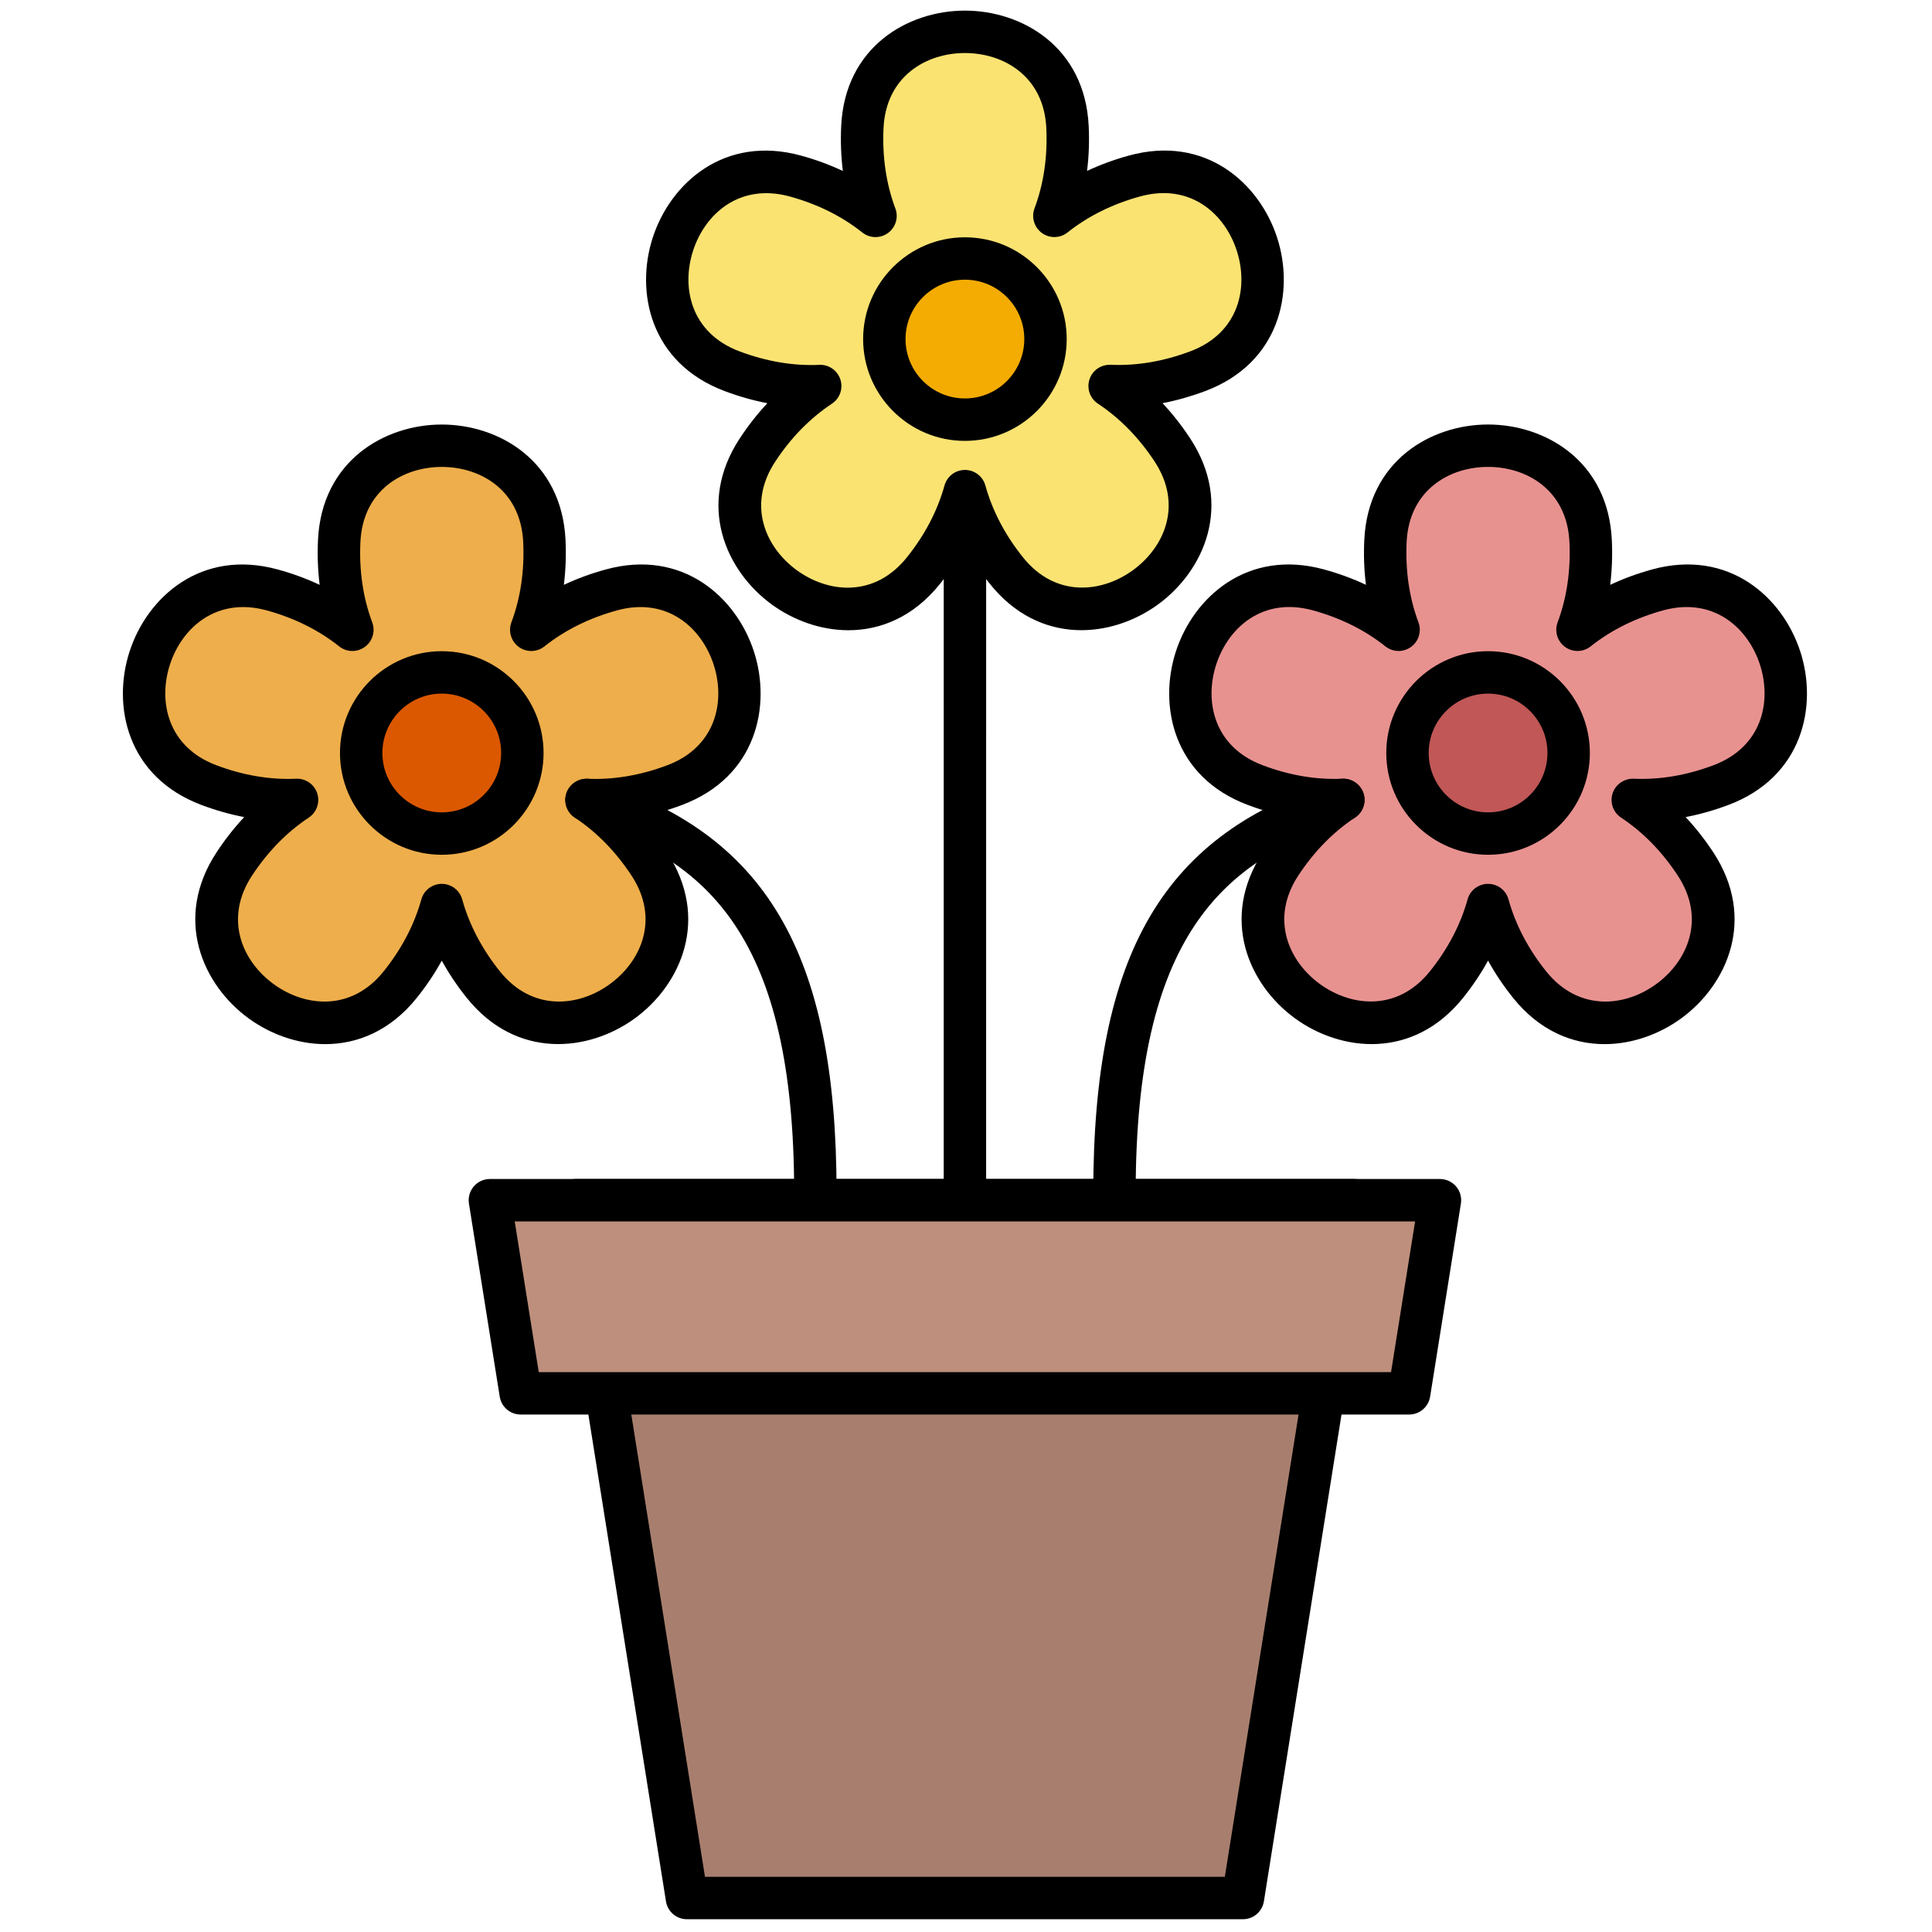
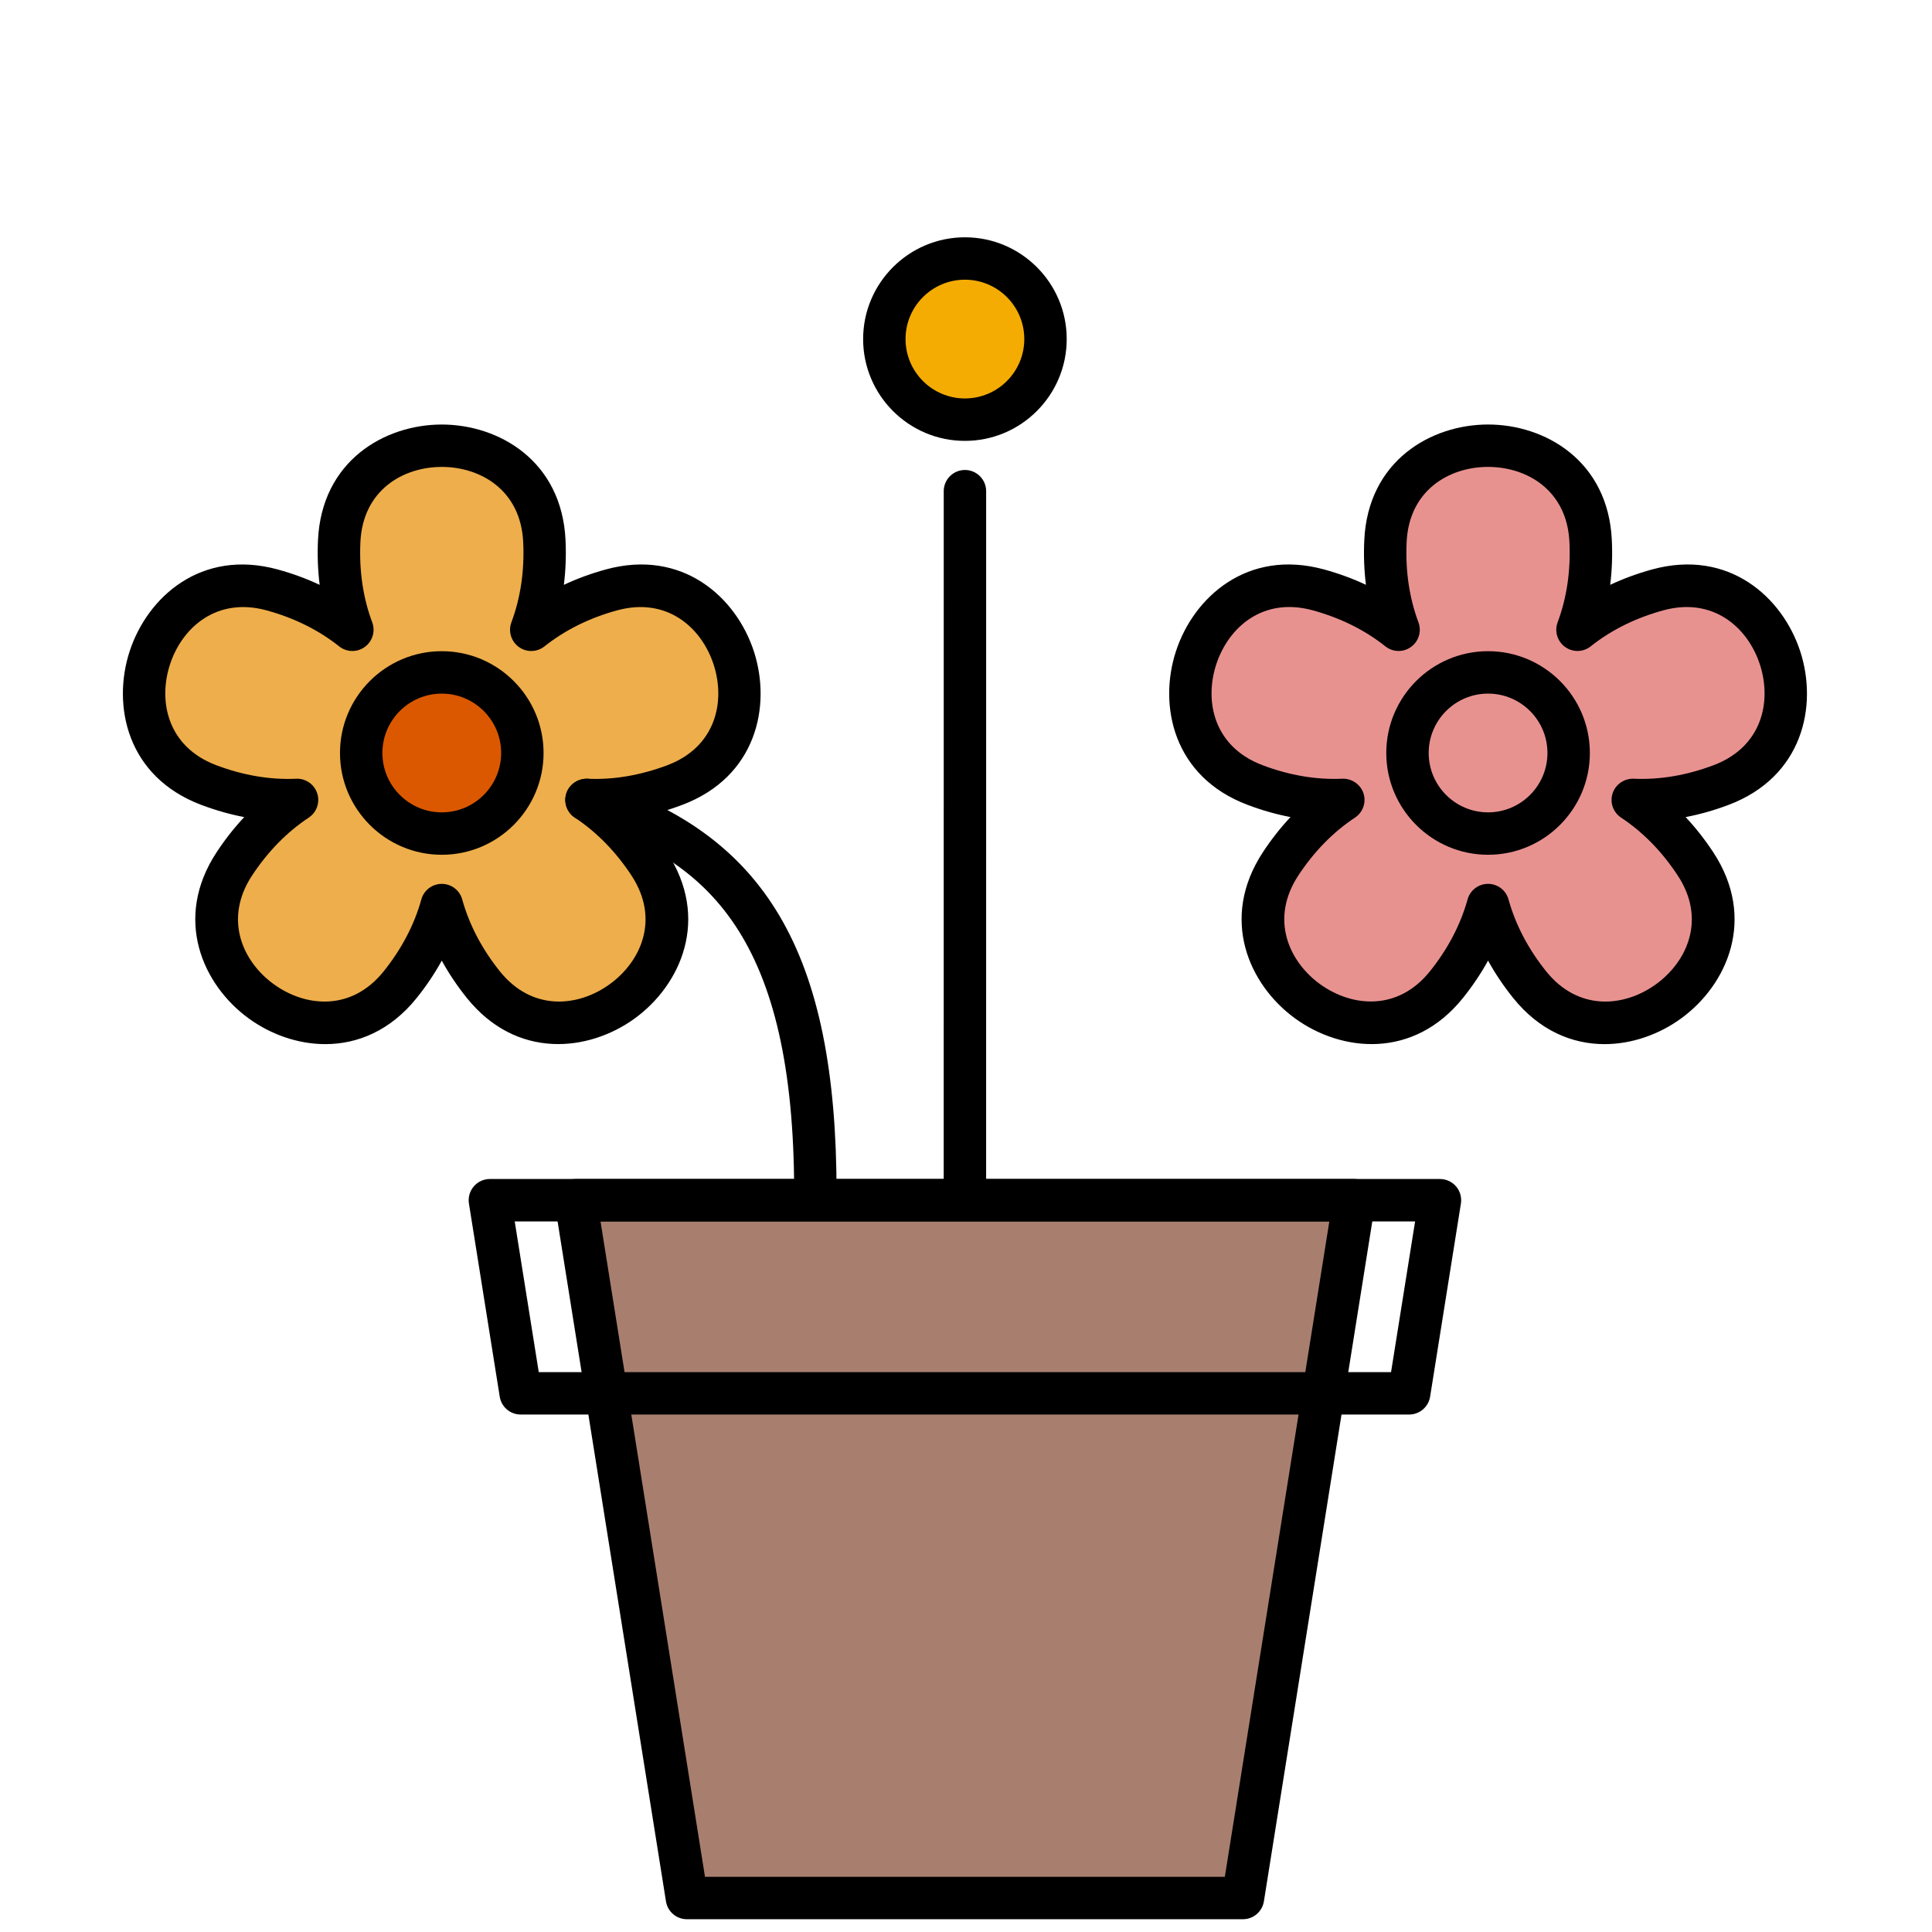
<svg xmlns="http://www.w3.org/2000/svg" version="1.1" width="256" height="256" viewBox="0 0 256 256" xml:space="preserve">
  <g style="stroke: none; stroke-width: 0; stroke-dasharray: none; stroke-linecap: butt; stroke-linejoin: miter; stroke-miterlimit: 10; fill: none; fill-rule: nonzero; opacity: 1;" transform="translate(1.407 1.407) scale(2.81 2.81)">
    <path d="M 45 58.642 L 45 58.642 c -0.552 0 -1 -0.447 -1 -1 l 0.001 -34.981 c 0 -0.552 0.448 -1 1 -1 l 0 0 c 0.552 0 1 0.448 1 1 L 46 57.642 C 46 58.194 45.552 58.642 45 58.642 z" style="stroke: none; stroke-width: 1; stroke-dasharray: none; stroke-linecap: butt; stroke-linejoin: miter; stroke-miterlimit: 10; fill: rgb(0,0,0); fill-rule: nonzero; opacity: 1;" transform=" matrix(1 0 0 1 0 0) " stroke-linecap="round" />
-     <path d="M 34.013 17.001 c 1.337 0.504 2.723 0.764 4.163 0.701 c -1.202 0.796 -2.172 1.822 -2.957 3.016 c -3.299 5.017 4.076 10.374 7.827 5.687 c 0.893 -1.116 1.57 -2.356 1.955 -3.745 c 0.385 1.388 1.06 2.626 1.953 3.742 c 3.75 4.689 11.128 -0.671 7.827 -5.687 c -0.785 -1.193 -1.754 -2.218 -2.956 -3.013 c 1.439 0.063 2.825 -0.197 4.162 -0.701 c 5.618 -2.118 2.8 -10.79 -2.99 -9.201 c -1.377 0.378 -2.651 0.983 -3.778 1.879 c 0.505 -1.351 0.686 -2.752 0.619 -4.181 c -0.281 -5.998 -9.395 -5.997 -9.675 0 c -0.067 1.429 0.115 2.83 0.62 4.181 c -1.127 -0.897 -2.402 -1.502 -3.78 -1.88 C 31.213 6.211 28.395 14.882 34.013 17.001 z" style="stroke: none; stroke-width: 1; stroke-dasharray: none; stroke-linecap: butt; stroke-linejoin: miter; stroke-miterlimit: 10; fill: rgb(251,227,114); fill-rule: nonzero; opacity: 1;" transform=" matrix(1 0 0 1 0 0) " stroke-linecap="round" />
-     <path d="M 39.508 29.218 c -1.315 0 -2.595 -0.473 -3.607 -1.208 c -2.175 -1.58 -3.577 -4.708 -1.517 -7.84 c 0.396 -0.602 0.83 -1.155 1.301 -1.658 c -0.675 -0.129 -1.351 -0.321 -2.024 -0.575 l 0 0 c -3.509 -1.323 -4.212 -4.678 -3.381 -7.235 c 0.831 -2.558 3.373 -4.857 6.989 -3.866 c 0.693 0.19 1.353 0.433 1.975 0.725 c -0.086 -0.684 -0.112 -1.387 -0.079 -2.108 C 39.339 1.706 42.312 0 45 0 c 2.688 0 5.661 1.706 5.837 5.451 c 0.034 0.72 0.008 1.424 -0.078 2.108 c 0.621 -0.292 1.28 -0.534 1.974 -0.724 c 3.613 -0.994 6.157 1.309 6.988 3.866 c 0.831 2.558 0.128 5.913 -3.381 7.236 c -0.673 0.253 -1.349 0.445 -2.022 0.574 c 0.47 0.501 0.904 1.054 1.299 1.654 c 2.062 3.133 0.658 6.261 -1.518 7.842 c -2.176 1.582 -5.584 1.947 -7.926 -0.981 c -0.449 -0.562 -0.84 -1.145 -1.172 -1.747 c -0.332 0.603 -0.724 1.188 -1.174 1.75 C 42.574 28.594 41.018 29.218 39.508 29.218 z M 38.176 16.702 c 0.431 0 0.816 0.278 0.951 0.691 c 0.139 0.427 -0.024 0.895 -0.399 1.143 c -1.031 0.682 -1.931 1.601 -2.673 2.731 c -1.347 2.048 -0.458 4.049 1.021 5.124 c 1.48 1.075 3.657 1.303 5.189 -0.612 c 0.846 -1.056 1.442 -2.196 1.772 -3.387 c 0.12 -0.433 0.515 -0.733 0.964 -0.733 s 0.843 0.3 0.963 0.732 c 0.331 1.191 0.926 2.33 1.77 3.384 c 1.531 1.915 3.709 1.686 5.188 0.612 c 1.48 -1.075 2.37 -3.076 1.023 -5.124 c -0.743 -1.129 -1.643 -2.047 -2.673 -2.729 c -0.375 -0.248 -0.538 -0.715 -0.399 -1.143 c 0.139 -0.427 0.536 -0.704 0.994 -0.69 c 1.242 0.054 2.502 -0.161 3.767 -0.638 c 2.293 -0.864 2.749 -3.007 2.184 -4.746 c -0.564 -1.738 -2.189 -3.204 -4.557 -2.555 c -1.303 0.358 -2.454 0.929 -3.421 1.698 c -0.352 0.28 -0.845 0.291 -1.21 0.026 c -0.363 -0.264 -0.506 -0.738 -0.349 -1.159 c 0.433 -1.16 0.62 -2.433 0.557 -3.784 C 48.725 3.096 46.828 2 45 2 s -3.724 1.096 -3.838 3.545 c -0.063 1.353 0.125 2.626 0.558 3.784 c 0.158 0.421 0.015 0.895 -0.349 1.159 s -0.857 0.254 -1.21 -0.026 c -0.967 -0.77 -2.119 -1.341 -3.422 -1.698 c -2.362 -0.645 -3.992 0.816 -4.557 2.555 c -0.565 1.739 -0.109 3.881 2.185 4.747 l 0 0 c 1.265 0.477 2.536 0.693 3.766 0.638 C 38.147 16.703 38.162 16.702 38.176 16.702 z" style="stroke: none; stroke-width: 1; stroke-dasharray: none; stroke-linecap: butt; stroke-linejoin: miter; stroke-miterlimit: 10; fill: rgb(0,0,0); fill-rule: nonzero; opacity: 1;" transform=" matrix(1 0 0 1 0 0) " stroke-linecap="round" />
    <circle cx="45" cy="15.49" r="3.8" style="stroke: none; stroke-width: 1; stroke-dasharray: none; stroke-linecap: butt; stroke-linejoin: miter; stroke-miterlimit: 10; fill: rgb(244,172,3); fill-rule: nonzero; opacity: 1;" transform=" matrix(1 0 0 1 0 0) " />
    <path d="M 45 20.289 c -2.646 0 -4.8 -2.153 -4.8 -4.8 c 0 -2.646 2.153 -4.8 4.8 -4.8 s 4.8 2.153 4.8 4.8 C 49.8 18.135 47.646 20.289 45 20.289 z M 45 12.688 c -1.544 0 -2.8 1.256 -2.8 2.8 s 1.256 2.8 2.8 2.8 s 2.8 -1.256 2.8 -2.8 S 46.544 12.688 45 12.688 z" style="stroke: none; stroke-width: 1; stroke-dasharray: none; stroke-linecap: butt; stroke-linejoin: miter; stroke-miterlimit: 10; fill: rgb(0,0,0); fill-rule: nonzero; opacity: 1;" transform=" matrix(1 0 0 1 0 0) " stroke-linecap="round" />
    <polygon points="58.11,89 31.89,89 26.64,56.1 63.35,56.1 " style="stroke: none; stroke-width: 1; stroke-dasharray: none; stroke-linecap: butt; stroke-linejoin: miter; stroke-miterlimit: 10; fill: rgb(168,127,111); fill-rule: nonzero; opacity: 1;" transform=" matrix(1 0 0 1 0 0) " />
    <path d="M 58.109 90 H 31.89 c -0.492 0 -0.91 -0.357 -0.987 -0.843 l -5.245 -32.904 c -0.046 -0.289 0.037 -0.584 0.227 -0.807 s 0.468 -0.351 0.761 -0.351 h 36.71 c 0.293 0 0.57 0.128 0.761 0.351 s 0.272 0.518 0.227 0.807 l -5.246 32.904 C 59.02 89.643 58.601 90 58.109 90 z M 32.743 88 h 24.513 l 4.928 -30.904 H 27.817 L 32.743 88 z" style="stroke: none; stroke-width: 1; stroke-dasharray: none; stroke-linecap: butt; stroke-linejoin: miter; stroke-miterlimit: 10; fill: rgb(0,0,0); fill-rule: nonzero; opacity: 1;" transform=" matrix(1 0 0 1 0 0) " stroke-linecap="round" />
-     <polygon points="65.95,65.2 67.4,56.1 22.6,56.1 24.05,65.2 " style="stroke: none; stroke-width: 1; stroke-dasharray: none; stroke-linecap: butt; stroke-linejoin: miter; stroke-miterlimit: 10; fill: rgb(190,143,125); fill-rule: nonzero; opacity: 1;" transform=" matrix(1 0 0 1 0 0) " />
    <path d="M 65.948 66.201 H 24.051 c -0.492 0 -0.91 -0.357 -0.987 -0.843 l -1.452 -9.105 c -0.046 -0.289 0.037 -0.584 0.227 -0.807 s 0.468 -0.351 0.761 -0.351 H 67.4 c 0.293 0 0.57 0.128 0.761 0.351 s 0.272 0.518 0.227 0.807 l -1.452 9.105 C 66.858 65.844 66.439 66.201 65.948 66.201 z M 24.904 64.201 h 40.19 l 1.134 -7.105 H 23.771 L 24.904 64.201 z" style="stroke: none; stroke-width: 1; stroke-dasharray: none; stroke-linecap: butt; stroke-linejoin: miter; stroke-miterlimit: 10; fill: rgb(0,0,0); fill-rule: nonzero; opacity: 1;" transform=" matrix(1 0 0 1 0 0) " stroke-linecap="round" />
    <path d="M 9.344 36.518 c 1.337 0.504 2.723 0.764 4.163 0.701 c -1.202 0.796 -2.172 1.822 -2.957 3.016 c -3.299 5.017 4.076 10.374 7.827 5.687 c 0.893 -1.116 1.57 -2.356 1.955 -3.745 c 0.385 1.388 1.06 2.626 1.953 3.742 c 3.75 4.689 11.128 -0.671 7.827 -5.687 c -0.785 -1.193 -1.754 -2.218 -2.956 -3.013 c 1.439 0.063 2.825 -0.197 4.162 -0.701 c 5.618 -2.118 2.8 -10.79 -2.99 -9.201 c -1.377 0.378 -2.651 0.983 -3.778 1.879 c 0.505 -1.351 0.686 -2.752 0.619 -4.181 c -0.281 -5.998 -9.395 -5.997 -9.675 0 c -0.067 1.429 0.115 2.83 0.62 4.181 c -1.127 -0.897 -2.402 -1.502 -3.78 -1.88 C 6.544 25.728 3.726 34.4 9.344 36.518 z" style="stroke: none; stroke-width: 1; stroke-dasharray: none; stroke-linecap: butt; stroke-linejoin: miter; stroke-miterlimit: 10; fill: rgb(238,174,75); fill-rule: nonzero; opacity: 1;" transform=" matrix(1 0 0 1 0 0) " stroke-linecap="round" />
    <path d="M 14.838 48.735 c -1.315 0 -2.595 -0.474 -3.607 -1.209 c -2.175 -1.58 -3.577 -4.708 -1.517 -7.84 c 0.396 -0.602 0.831 -1.155 1.301 -1.657 c -0.675 -0.129 -1.351 -0.321 -2.024 -0.575 h 0 c -3.508 -1.323 -4.212 -4.678 -3.381 -7.235 c 0.83 -2.557 3.37 -4.858 6.988 -3.866 c 0.693 0.19 1.353 0.432 1.975 0.725 c -0.086 -0.684 -0.112 -1.388 -0.079 -2.108 c 0.175 -3.746 3.148 -5.452 5.836 -5.452 s 5.661 1.706 5.837 5.451 c 0.034 0.721 0.007 1.425 -0.079 2.108 c 0.622 -0.292 1.281 -0.534 1.974 -0.724 c 3.617 -0.993 6.158 1.309 6.988 3.866 c 0.831 2.558 0.127 5.913 -3.381 7.235 c -0.672 0.254 -1.348 0.445 -2.022 0.575 c 0.47 0.501 0.904 1.053 1.299 1.654 c 2.062 3.133 0.659 6.261 -1.517 7.842 c -2.176 1.579 -5.585 1.947 -7.926 -0.98 c -0.45 -0.562 -0.841 -1.145 -1.172 -1.747 c -0.332 0.603 -0.724 1.188 -1.174 1.75 C 17.905 48.111 16.349 48.735 14.838 48.735 z M 13.507 36.219 c 0.431 0 0.816 0.277 0.951 0.691 c 0.139 0.427 -0.024 0.895 -0.399 1.143 c -1.031 0.683 -1.931 1.602 -2.674 2.732 c -1.347 2.048 -0.457 4.049 1.022 5.123 c 1.48 1.076 3.657 1.303 5.189 -0.611 c 0.845 -1.056 1.441 -2.195 1.772 -3.387 c 0.12 -0.433 0.514 -0.732 0.963 -0.732 l 0 0 c 0.45 0 0.844 0.3 0.964 0.733 c 0.33 1.19 0.925 2.329 1.77 3.385 c 1.531 1.914 3.71 1.687 5.189 0.611 c 1.48 -1.075 2.37 -3.077 1.022 -5.124 c -0.743 -1.129 -1.642 -2.047 -2.672 -2.729 c -0.375 -0.248 -0.538 -0.715 -0.399 -1.143 c 0.139 -0.427 0.557 -0.697 0.995 -0.69 c 1.231 0.056 2.501 -0.161 3.766 -0.637 c 2.294 -0.865 2.75 -3.007 2.185 -4.746 s -2.193 -3.204 -4.557 -2.556 c -1.303 0.357 -2.454 0.929 -3.421 1.698 c -0.352 0.279 -0.847 0.291 -1.21 0.026 s -0.506 -0.739 -0.349 -1.16 c 0.433 -1.158 0.621 -2.431 0.557 -3.784 c -0.115 -2.449 -2.011 -3.545 -3.839 -3.545 s -3.724 1.096 -3.838 3.545 c -0.063 1.352 0.124 2.625 0.557 3.784 c 0.158 0.421 0.015 0.895 -0.349 1.159 c -0.363 0.265 -0.859 0.254 -1.21 -0.026 c -0.967 -0.77 -2.118 -1.341 -3.422 -1.698 c -2.361 -0.645 -3.992 0.817 -4.557 2.556 s -0.108 3.881 2.185 4.746 h 0 c 1.265 0.477 2.533 0.694 3.767 0.638 C 13.478 36.22 13.492 36.219 13.507 36.219 z" style="stroke: none; stroke-width: 1; stroke-dasharray: none; stroke-linecap: butt; stroke-linejoin: miter; stroke-miterlimit: 10; fill: rgb(0,0,0); fill-rule: nonzero; opacity: 1;" transform=" matrix(1 0 0 1 0 0) " stroke-linecap="round" />
    <circle cx="20.33" cy="35.01" r="3.8" style="stroke: none; stroke-width: 1; stroke-dasharray: none; stroke-linecap: butt; stroke-linejoin: miter; stroke-miterlimit: 10; fill: rgb(219,88,0); fill-rule: nonzero; opacity: 1;" transform=" matrix(1 0 0 1 0 0) " />
    <path d="M 20.331 39.806 c -2.647 0 -4.8 -2.153 -4.8 -4.8 s 2.153 -4.8 4.8 -4.8 c 2.646 0 4.8 2.153 4.8 4.8 S 22.978 39.806 20.331 39.806 z M 20.331 32.206 c -1.544 0 -2.8 1.256 -2.8 2.8 s 1.256 2.8 2.8 2.8 s 2.8 -1.256 2.8 -2.8 S 21.875 32.206 20.331 32.206 z" style="stroke: none; stroke-width: 1; stroke-dasharray: none; stroke-linecap: butt; stroke-linejoin: miter; stroke-miterlimit: 10; fill: rgb(0,0,0); fill-rule: nonzero; opacity: 1;" transform=" matrix(1 0 0 1 0 0) " stroke-linecap="round" />
    <path d="M 37.948 56.758 c -0.552 0 -1 -0.447 -1 -1 c 0 -12.029 -4.032 -15.729 -10.085 -17.583 c -0.528 -0.162 -0.825 -0.721 -0.663 -1.249 c 0.162 -0.528 0.723 -0.822 1.249 -0.663 c 8.167 2.501 11.499 8.149 11.499 19.495 C 38.948 56.311 38.5 56.758 37.948 56.758 z" style="stroke: none; stroke-width: 1; stroke-dasharray: none; stroke-linecap: butt; stroke-linejoin: miter; stroke-miterlimit: 10; fill: rgb(0,0,0); fill-rule: nonzero; opacity: 1;" transform=" matrix(1 0 0 1 0 0) " stroke-linecap="round" />
    <path d="M 80.656 36.518 c -1.337 0.504 -2.723 0.764 -4.163 0.701 c 1.202 0.796 2.172 1.822 2.957 3.016 c 3.299 5.017 -4.076 10.374 -7.827 5.687 c -0.893 -1.116 -1.57 -2.356 -1.955 -3.745 c -0.385 1.388 -1.06 2.626 -1.953 3.742 c -3.75 4.689 -11.128 -0.671 -7.827 -5.687 c 0.785 -1.193 1.754 -2.218 2.956 -3.013 c -1.439 0.063 -2.825 -0.197 -4.162 -0.701 c -5.618 -2.118 -2.8 -10.79 2.99 -9.201 c 1.377 0.378 2.651 0.983 3.778 1.879 c -0.505 -1.351 -0.686 -2.752 -0.619 -4.181 c 0.281 -5.998 9.395 -5.997 9.675 0 c 0.067 1.429 -0.115 2.83 -0.62 4.181 c 1.127 -0.897 2.402 -1.502 3.78 -1.88 C 83.456 25.728 86.274 34.4 80.656 36.518 z" style="stroke: none; stroke-width: 1; stroke-dasharray: none; stroke-linecap: butt; stroke-linejoin: miter; stroke-miterlimit: 10; fill: rgb(232,146,144); fill-rule: nonzero; opacity: 1;" transform=" matrix(1 0 0 1 0 0) " stroke-linecap="round" />
    <path d="M 75.161 48.735 c -1.51 0 -3.066 -0.624 -4.318 -2.188 c -0.45 -0.562 -0.843 -1.146 -1.175 -1.75 c -0.331 0.602 -0.722 1.185 -1.171 1.747 c -2.343 2.93 -5.751 2.561 -7.927 0.98 c -2.176 -1.581 -3.578 -4.709 -1.517 -7.842 c 0.395 -0.601 0.829 -1.153 1.299 -1.654 c -0.675 -0.129 -1.351 -0.321 -2.022 -0.575 c -3.509 -1.322 -4.213 -4.678 -3.382 -7.235 c 0.831 -2.557 3.374 -4.857 6.988 -3.866 c 0.693 0.19 1.353 0.432 1.974 0.724 c -0.086 -0.684 -0.112 -1.388 -0.078 -2.108 c 0.176 -3.745 3.148 -5.451 5.837 -5.451 l 0 0 c 2.688 0 5.661 1.707 5.836 5.452 c 0.034 0.72 0.008 1.424 -0.078 2.108 c 0.622 -0.292 1.281 -0.534 1.975 -0.725 c 3.617 -0.991 6.157 1.309 6.989 3.867 c 0.831 2.557 0.127 5.912 -3.382 7.235 l 0 0 c -0.673 0.254 -1.349 0.446 -2.024 0.575 c 0.471 0.502 0.905 1.055 1.302 1.657 c 2.06 3.133 0.657 6.26 -1.518 7.84 C 77.756 48.262 76.477 48.735 75.161 48.735 z M 69.668 41.177 c 0.449 0 0.844 0.299 0.964 0.732 c 0.331 1.193 0.927 2.333 1.771 3.387 c 1.532 1.914 3.71 1.688 5.189 0.612 c 1.479 -1.075 2.369 -3.076 1.021 -5.124 c -0.742 -1.13 -1.642 -2.049 -2.673 -2.731 c -0.375 -0.248 -0.538 -0.716 -0.399 -1.143 c 0.14 -0.427 0.548 -0.704 0.994 -0.69 c 1.243 0.055 2.503 -0.161 3.768 -0.638 c 2.293 -0.865 2.75 -3.007 2.185 -4.746 c -0.565 -1.74 -2.198 -3.201 -4.558 -2.556 c -1.303 0.357 -2.454 0.929 -3.422 1.698 c -0.351 0.28 -0.846 0.291 -1.21 0.026 c -0.363 -0.264 -0.506 -0.738 -0.349 -1.159 c 0.433 -1.16 0.62 -2.433 0.557 -3.784 c -0.114 -2.449 -2.01 -3.545 -3.838 -3.545 l 0 0 c -1.828 0 -3.725 1.096 -3.839 3.545 c -0.063 1.352 0.124 2.625 0.557 3.784 c 0.157 0.421 0.015 0.895 -0.349 1.159 c -0.363 0.265 -0.858 0.254 -1.21 -0.026 c -0.967 -0.769 -2.118 -1.34 -3.421 -1.698 c -2.366 -0.649 -3.991 0.816 -4.557 2.555 c -0.565 1.74 -0.109 3.882 2.185 4.747 c 1.263 0.477 2.525 0.694 3.766 0.637 c 0.434 -0.016 0.854 0.262 0.994 0.69 c 0.139 0.428 -0.024 0.895 -0.399 1.143 c -1.029 0.681 -1.929 1.6 -2.672 2.729 c -1.347 2.047 -0.458 4.049 1.021 5.124 c 1.479 1.072 3.657 1.304 5.189 -0.611 c 0.845 -1.057 1.44 -2.196 1.77 -3.385 C 68.824 41.477 69.219 41.177 69.668 41.177 z M 80.656 36.518 h 0.01 H 80.656 z" style="stroke: none; stroke-width: 1; stroke-dasharray: none; stroke-linecap: butt; stroke-linejoin: miter; stroke-miterlimit: 10; fill: rgb(0,0,0); fill-rule: nonzero; opacity: 1;" transform=" matrix(1 0 0 1 0 0) " stroke-linecap="round" />
-     <circle cx="69.67" cy="35.01" r="3.8" style="stroke: none; stroke-width: 1; stroke-dasharray: none; stroke-linecap: butt; stroke-linejoin: miter; stroke-miterlimit: 10; fill: rgb(193,87,87); fill-rule: nonzero; opacity: 1;" transform=" matrix(1 0 0 1 0 0) " />
    <path d="M 69.669 39.806 c -2.646 0 -4.8 -2.153 -4.8 -4.8 s 2.153 -4.8 4.8 -4.8 s 4.8 2.153 4.8 4.8 S 72.315 39.806 69.669 39.806 z M 69.669 32.206 c -1.544 0 -2.8 1.256 -2.8 2.8 s 1.256 2.8 2.8 2.8 s 2.8 -1.256 2.8 -2.8 S 71.213 32.206 69.669 32.206 z" style="stroke: none; stroke-width: 1; stroke-dasharray: none; stroke-linecap: butt; stroke-linejoin: miter; stroke-miterlimit: 10; fill: rgb(0,0,0); fill-rule: nonzero; opacity: 1;" transform=" matrix(1 0 0 1 0 0) " stroke-linecap="round" />
-     <path d="M 52.052 56.758 c -0.553 0 -1 -0.447 -1 -1 c 0 -11.345 3.331 -16.993 11.499 -19.495 c 0.529 -0.161 1.088 0.135 1.249 0.663 c 0.162 0.528 -0.135 1.087 -0.663 1.249 c -6.054 1.854 -10.085 5.554 -10.085 17.583 C 53.052 56.311 52.604 56.758 52.052 56.758 z" style="stroke: none; stroke-width: 1; stroke-dasharray: none; stroke-linecap: butt; stroke-linejoin: miter; stroke-miterlimit: 10; fill: rgb(0,0,0); fill-rule: nonzero; opacity: 1;" transform=" matrix(1 0 0 1 0 0) " stroke-linecap="round" />
  </g>
</svg>